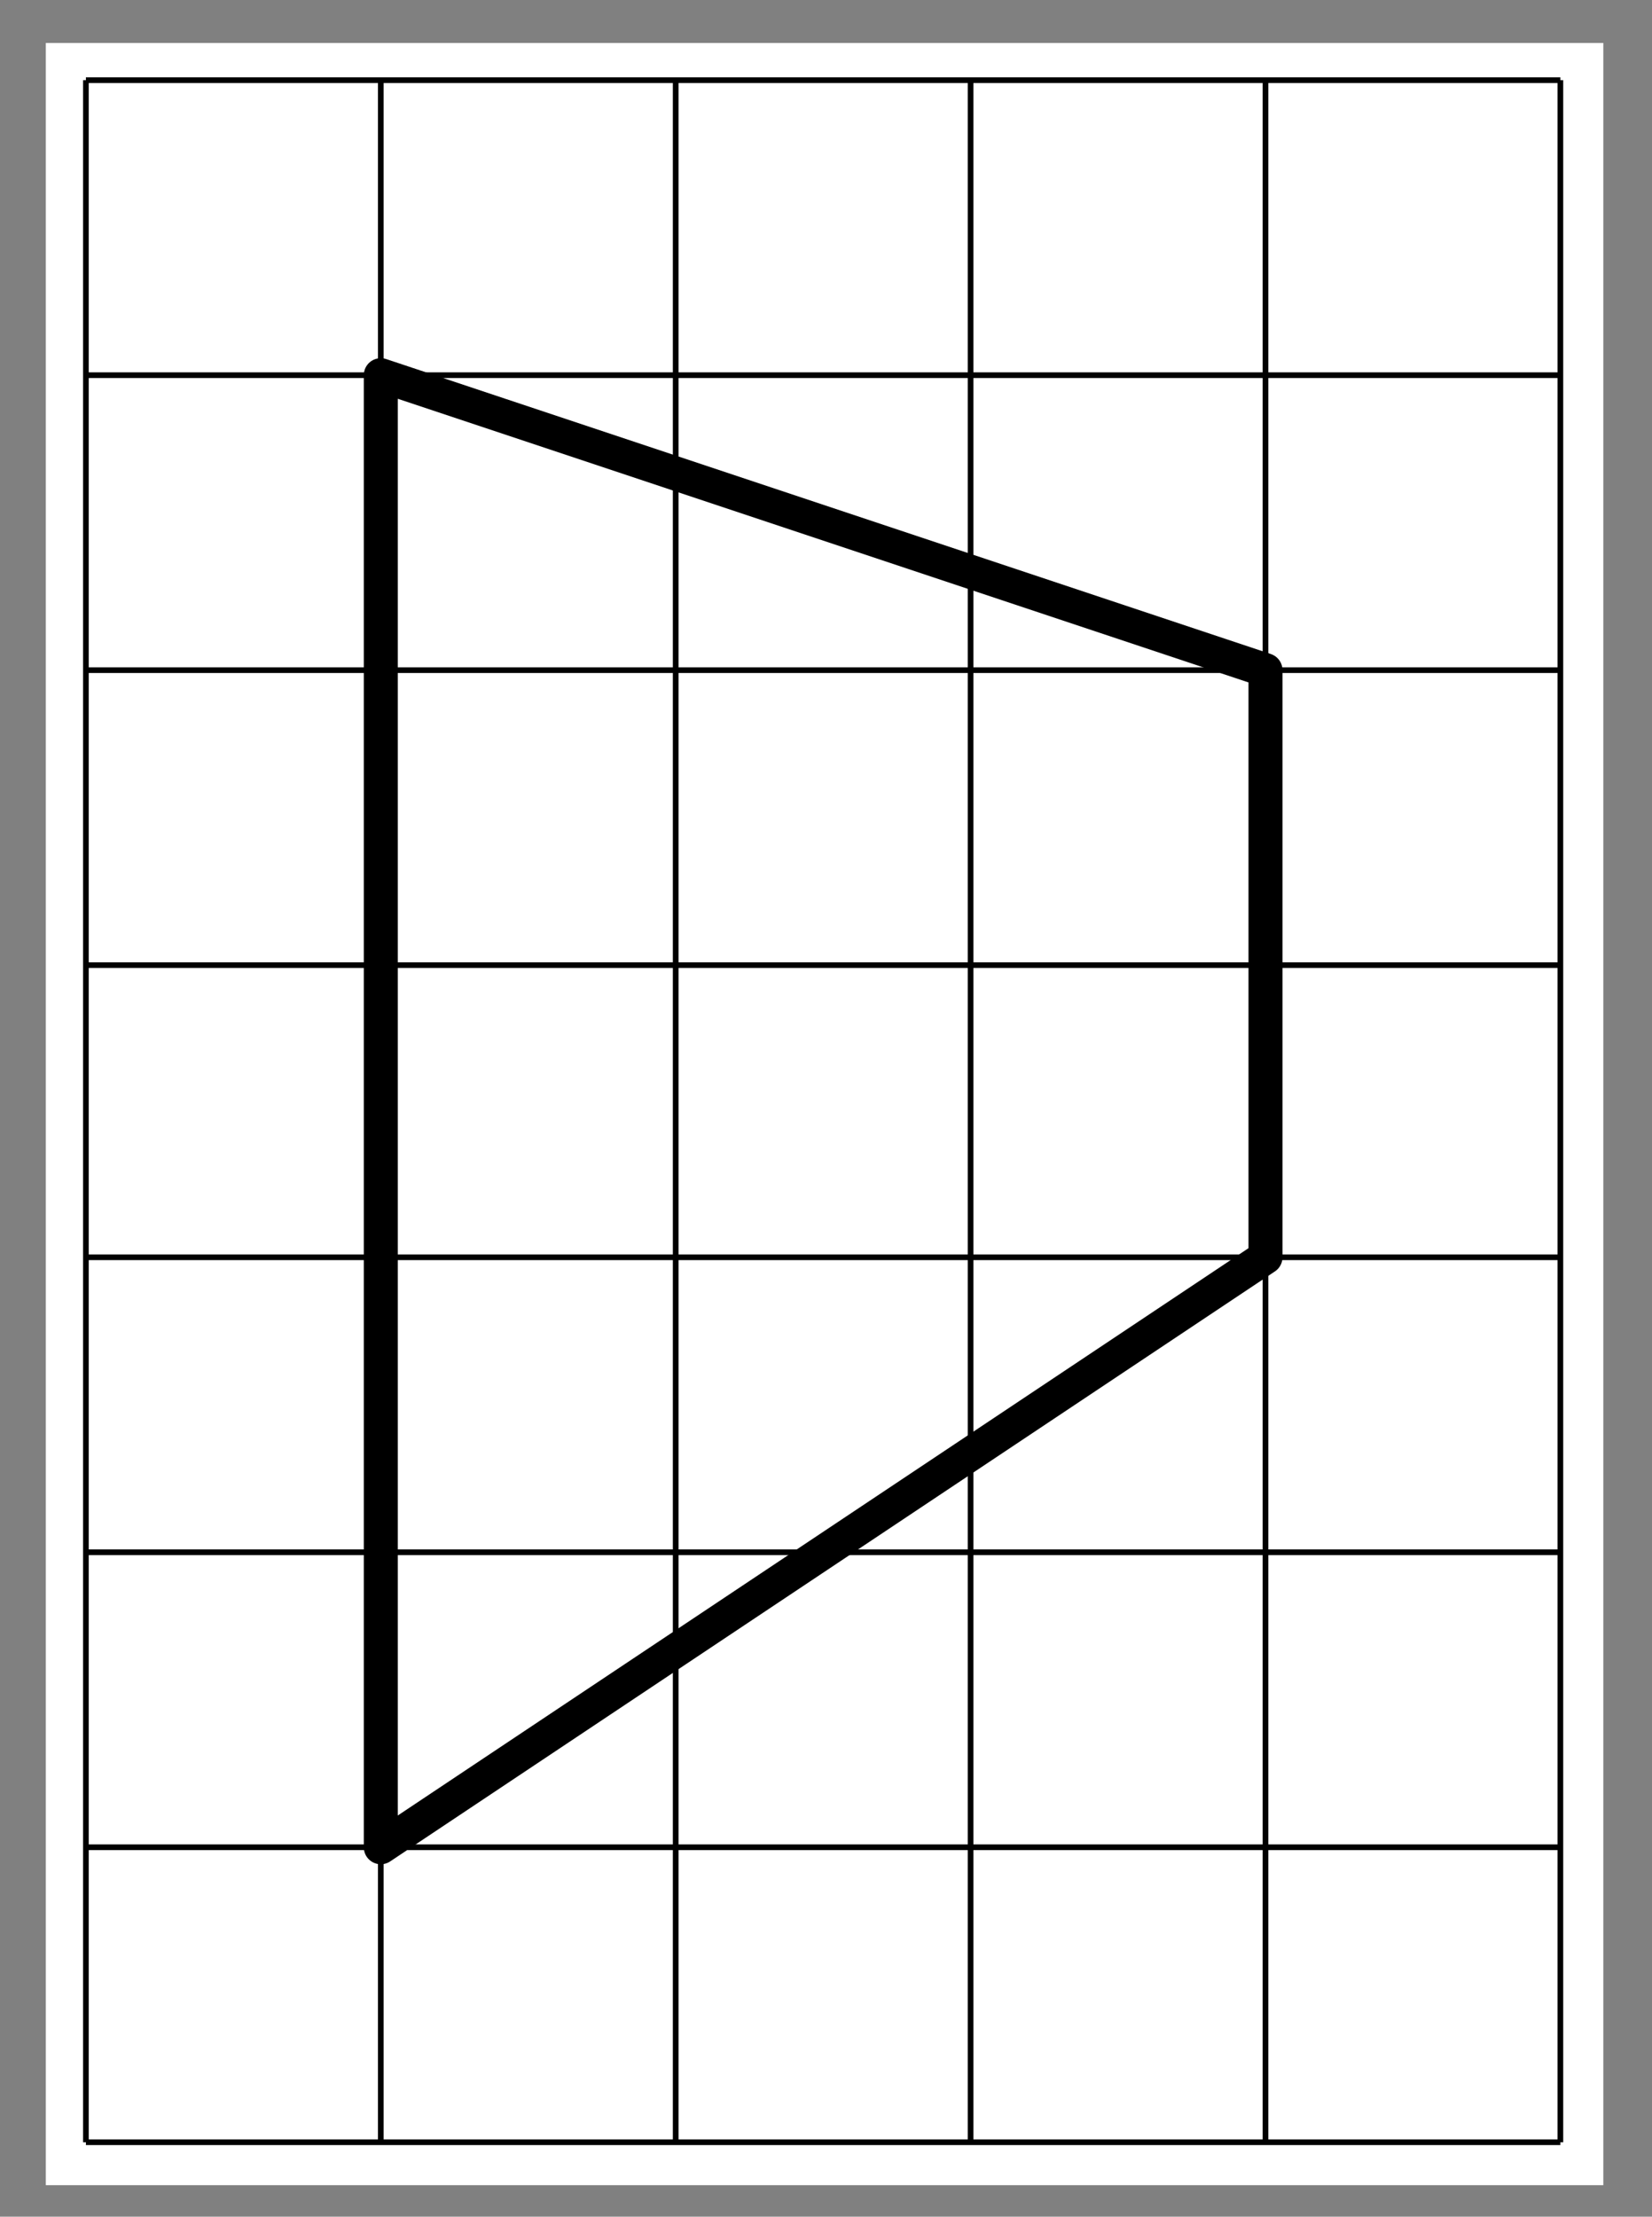
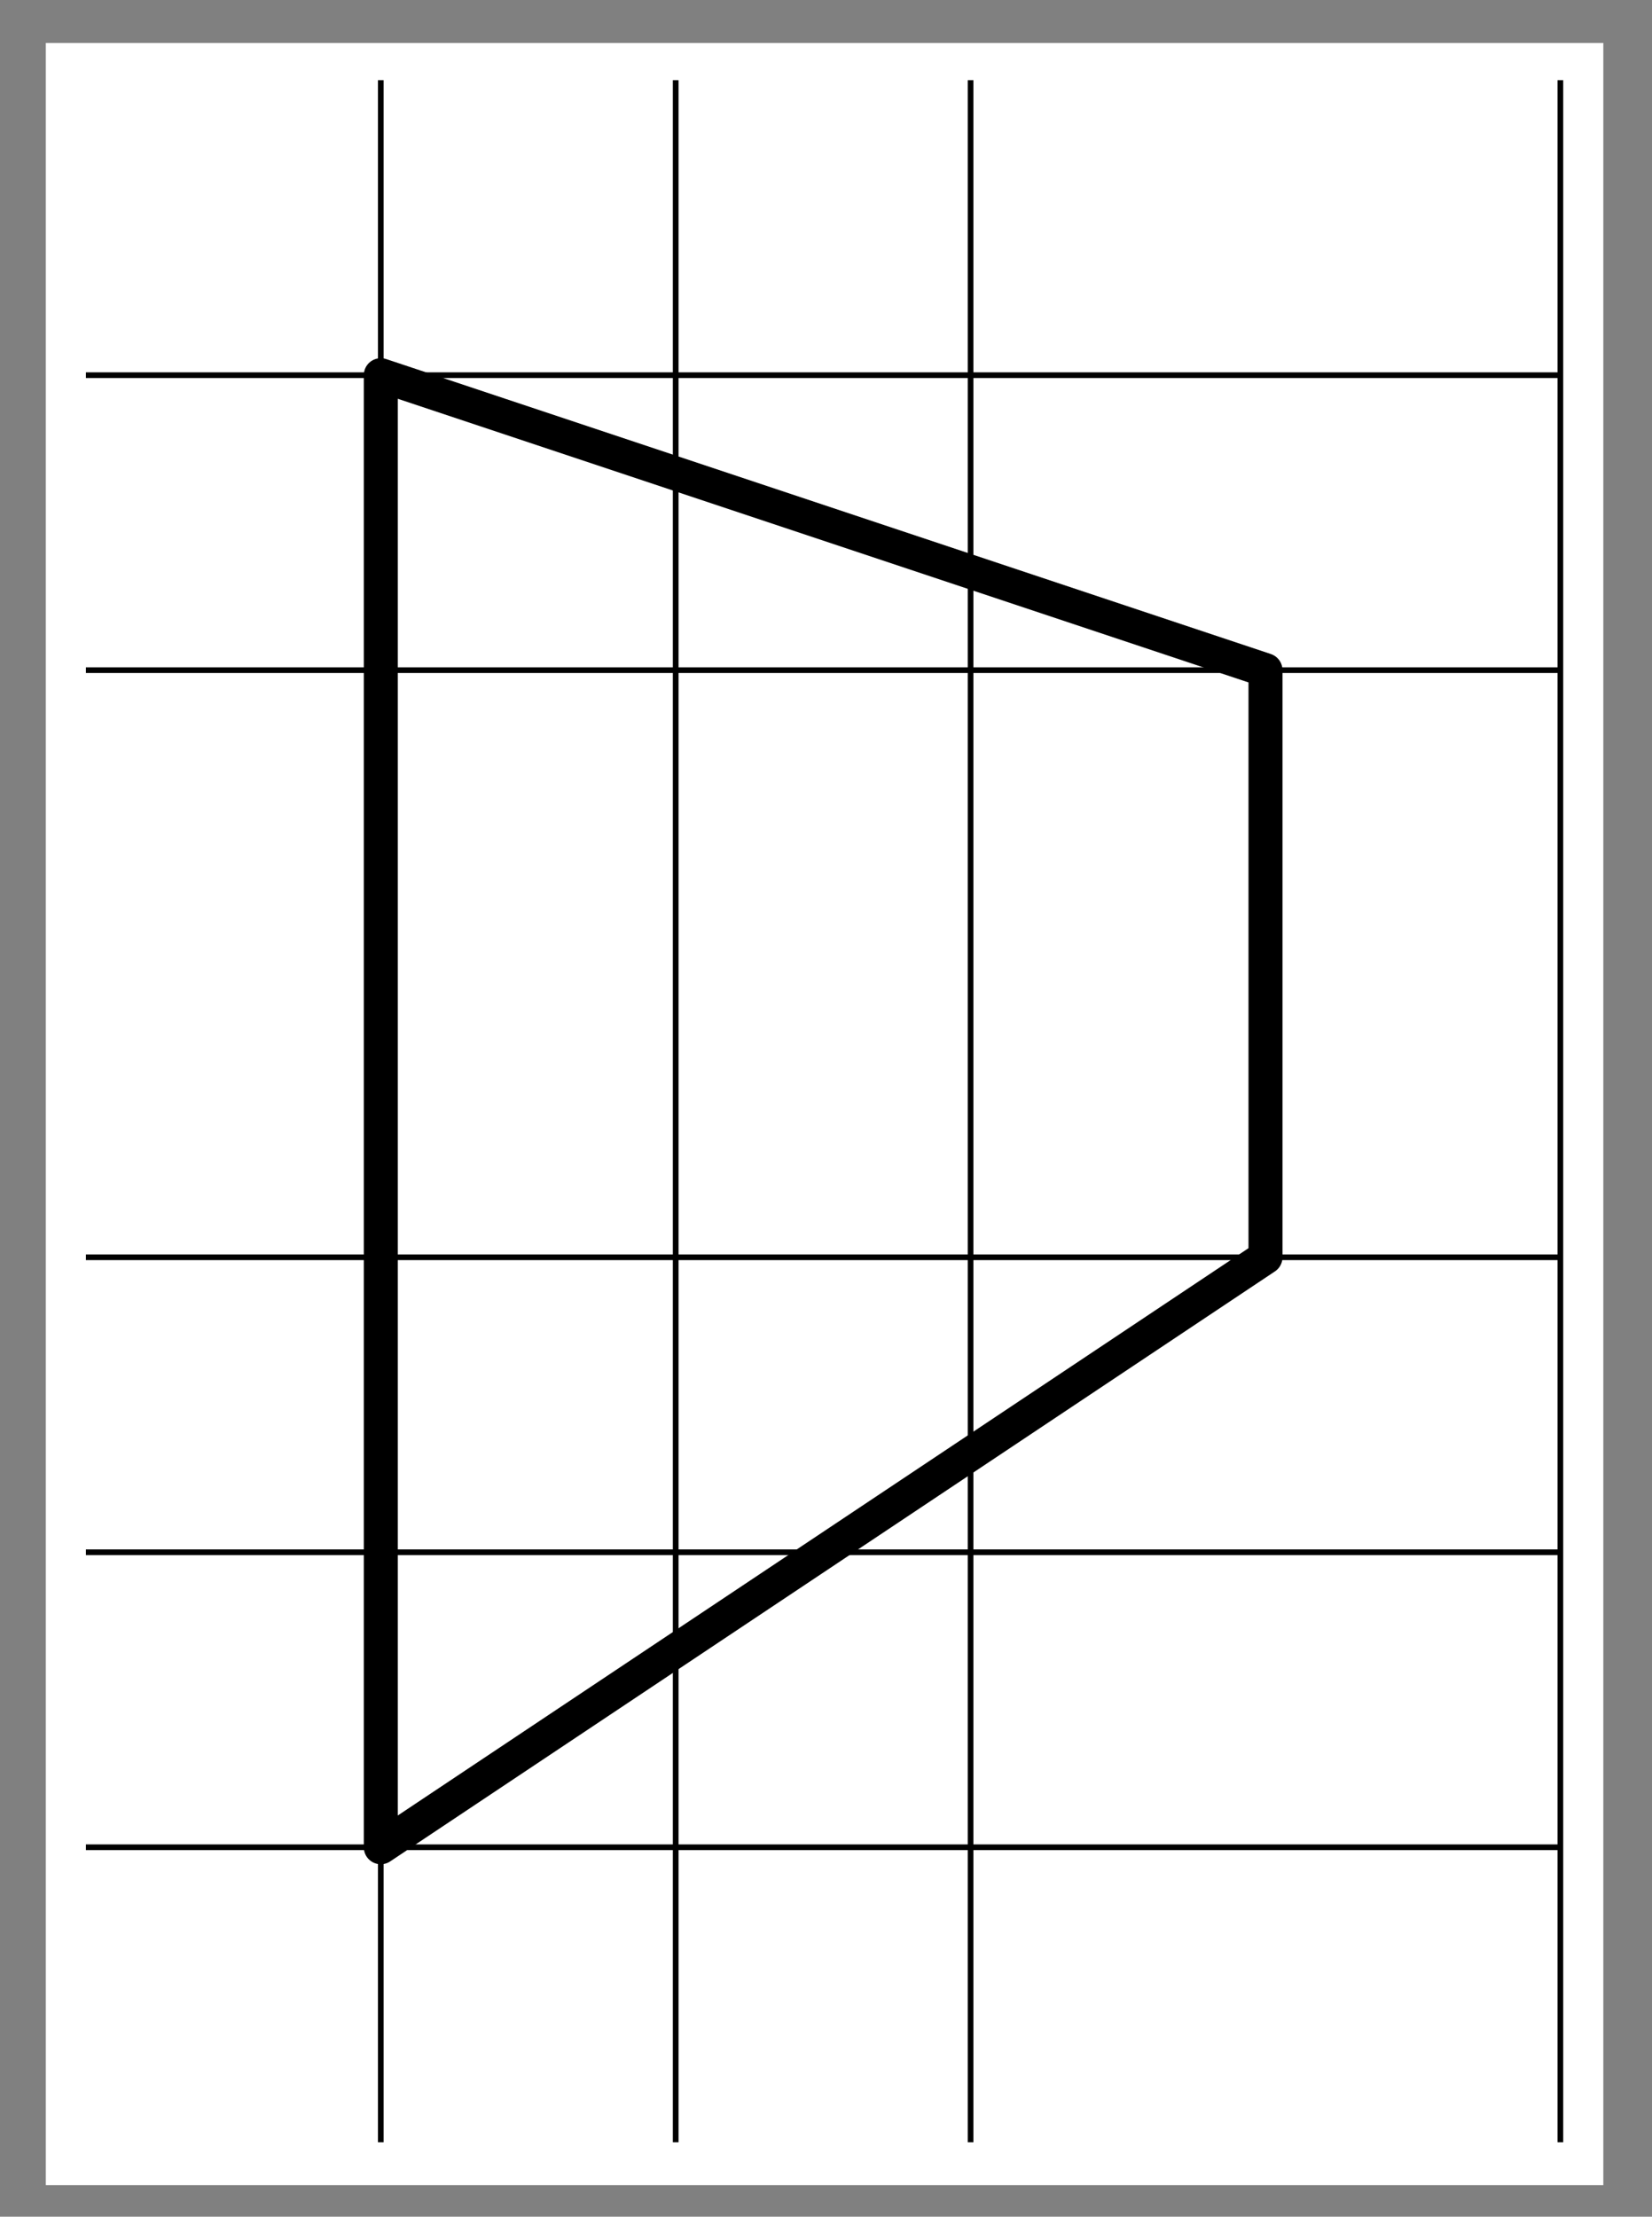
<svg xmlns="http://www.w3.org/2000/svg" xmlns:xlink="http://www.w3.org/1999/xlink" enable-background="new 0 0 57.7 77.4" version="1.1" viewBox="0 0 57.7 77.4" xml:space="preserve">
  <rect x="0" y="0" width="57.7" height="77.4" fill="#808080" stroke="none" />
  <style type="text/css">
	.st0{clip-path:url(#a);fill:#FFFFFF;}
	.st1{fill:none;stroke:#010101;stroke-width:0.198;stroke-miterlimit:10;}
	.st2{fill:none;stroke:#000000;stroke-width:1.187;stroke-linejoin:round;stroke-miterlimit:10;}
</style>
  <defs>
    <rect id="b" x="1.6" y="1.5" width="54.5" height="74.8" />
  </defs>
  <clipPath id="a">
    <use xlink:href="#b" />
  </clipPath>
  <rect class="st0" x="1.6" y="1.5" width="54.4" height="74.8" />
-   <line class="st1" x1="3" x2="54.5" y1="74.8" y2="74.8" />
  <line class="st1" x1="3" x2="54.5" y1="64.5" y2="64.5" />
  <line class="st1" x1="3" x2="54.5" y1="54.2" y2="54.2" />
  <line class="st1" x1="3" x2="54.5" y1="43.9" y2="43.9" />
-   <line class="st1" x1="3" x2="54.5" y1="33.7" y2="33.7" />
  <line class="st1" x1="3" x2="54.5" y1="23.4" y2="23.4" />
  <line class="st1" x1="3" x2="54.5" y1="13.1" y2="13.1" />
-   <line class="st1" x1="3" x2="54.5" y1="2.8" y2="2.8" />
-   <line class="st1" x1="44.2" x2="44.2" y1="2.8" y2="74.8" />
  <line class="st1" x1="13.3" x2="13.3" y1="2.8" y2="74.8" />
-   <line class="st1" x1="3" x2="3" y1="2.8" y2="74.8" />
  <line class="st1" x1="23.6" x2="23.6" y1="2.8" y2="74.8" />
  <line class="st1" x1="33.9" x2="33.9" y1="2.8" y2="74.8" />
  <line class="st1" x1="54.5" x2="54.5" y1="2.8" y2="74.8" />
  <polygon class="st2" points="44.2 43.9 44.2 23.4 13.3 13.1 13.3 64.5" />
</svg>